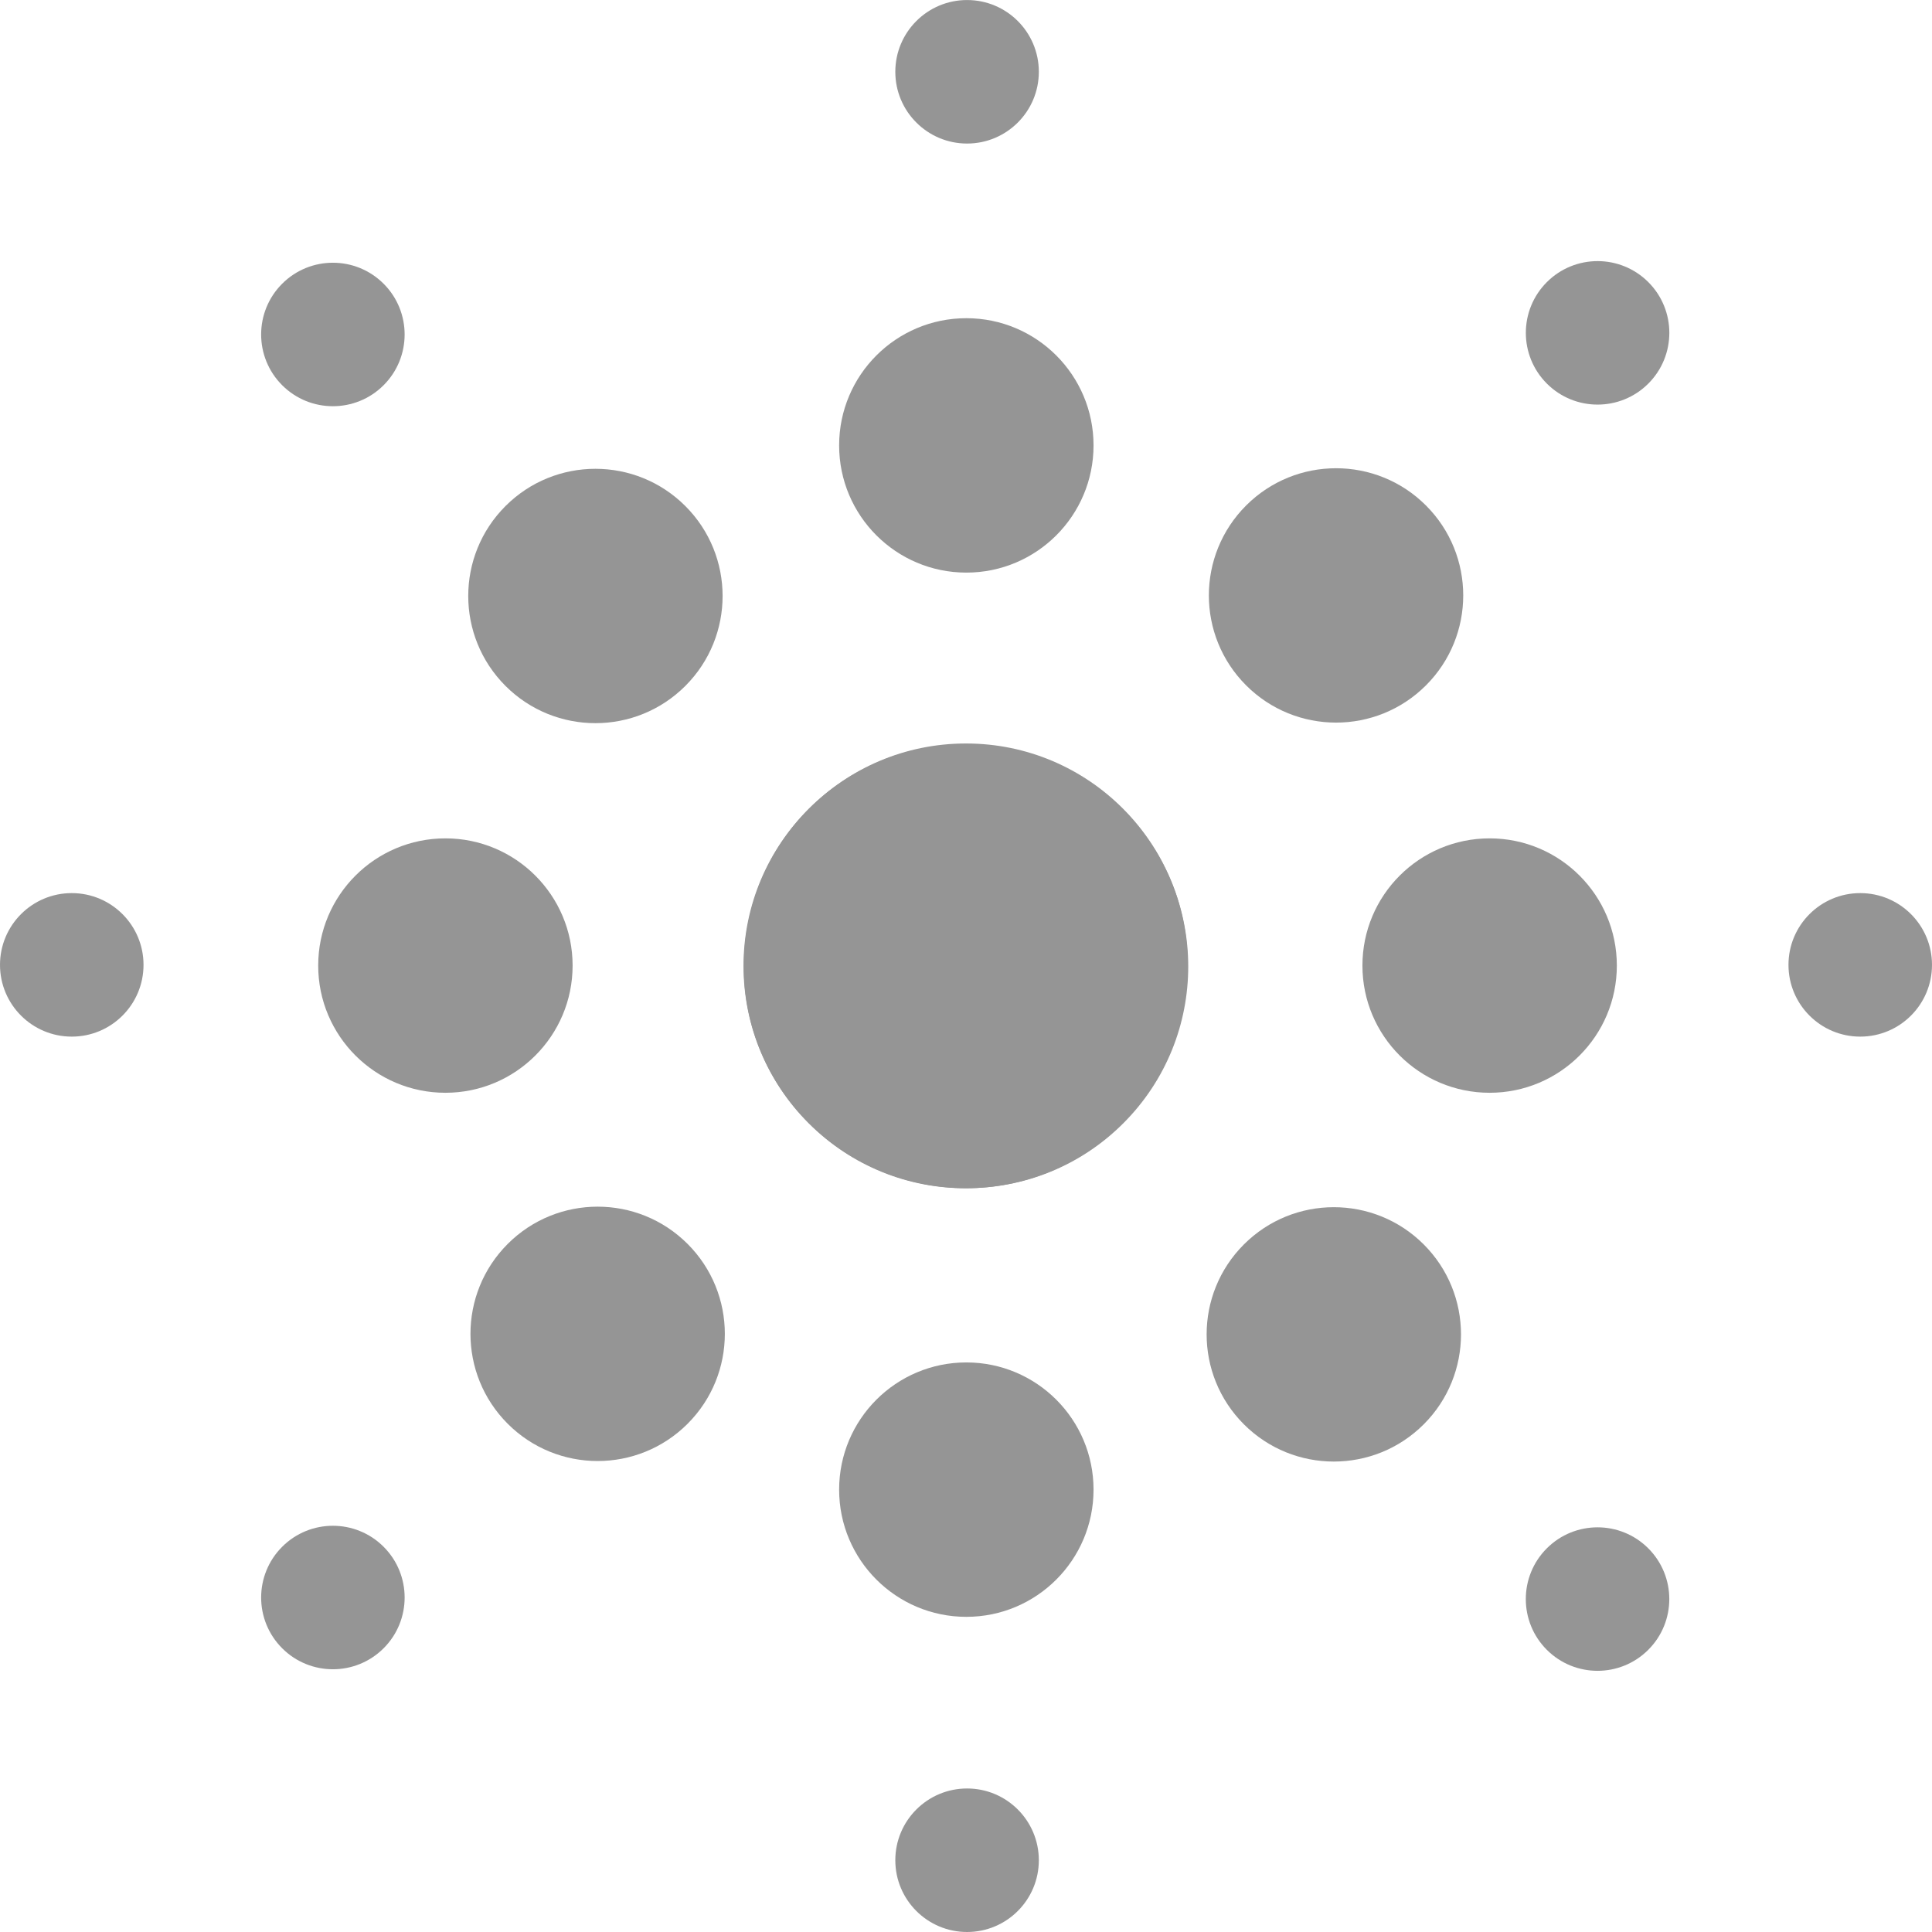
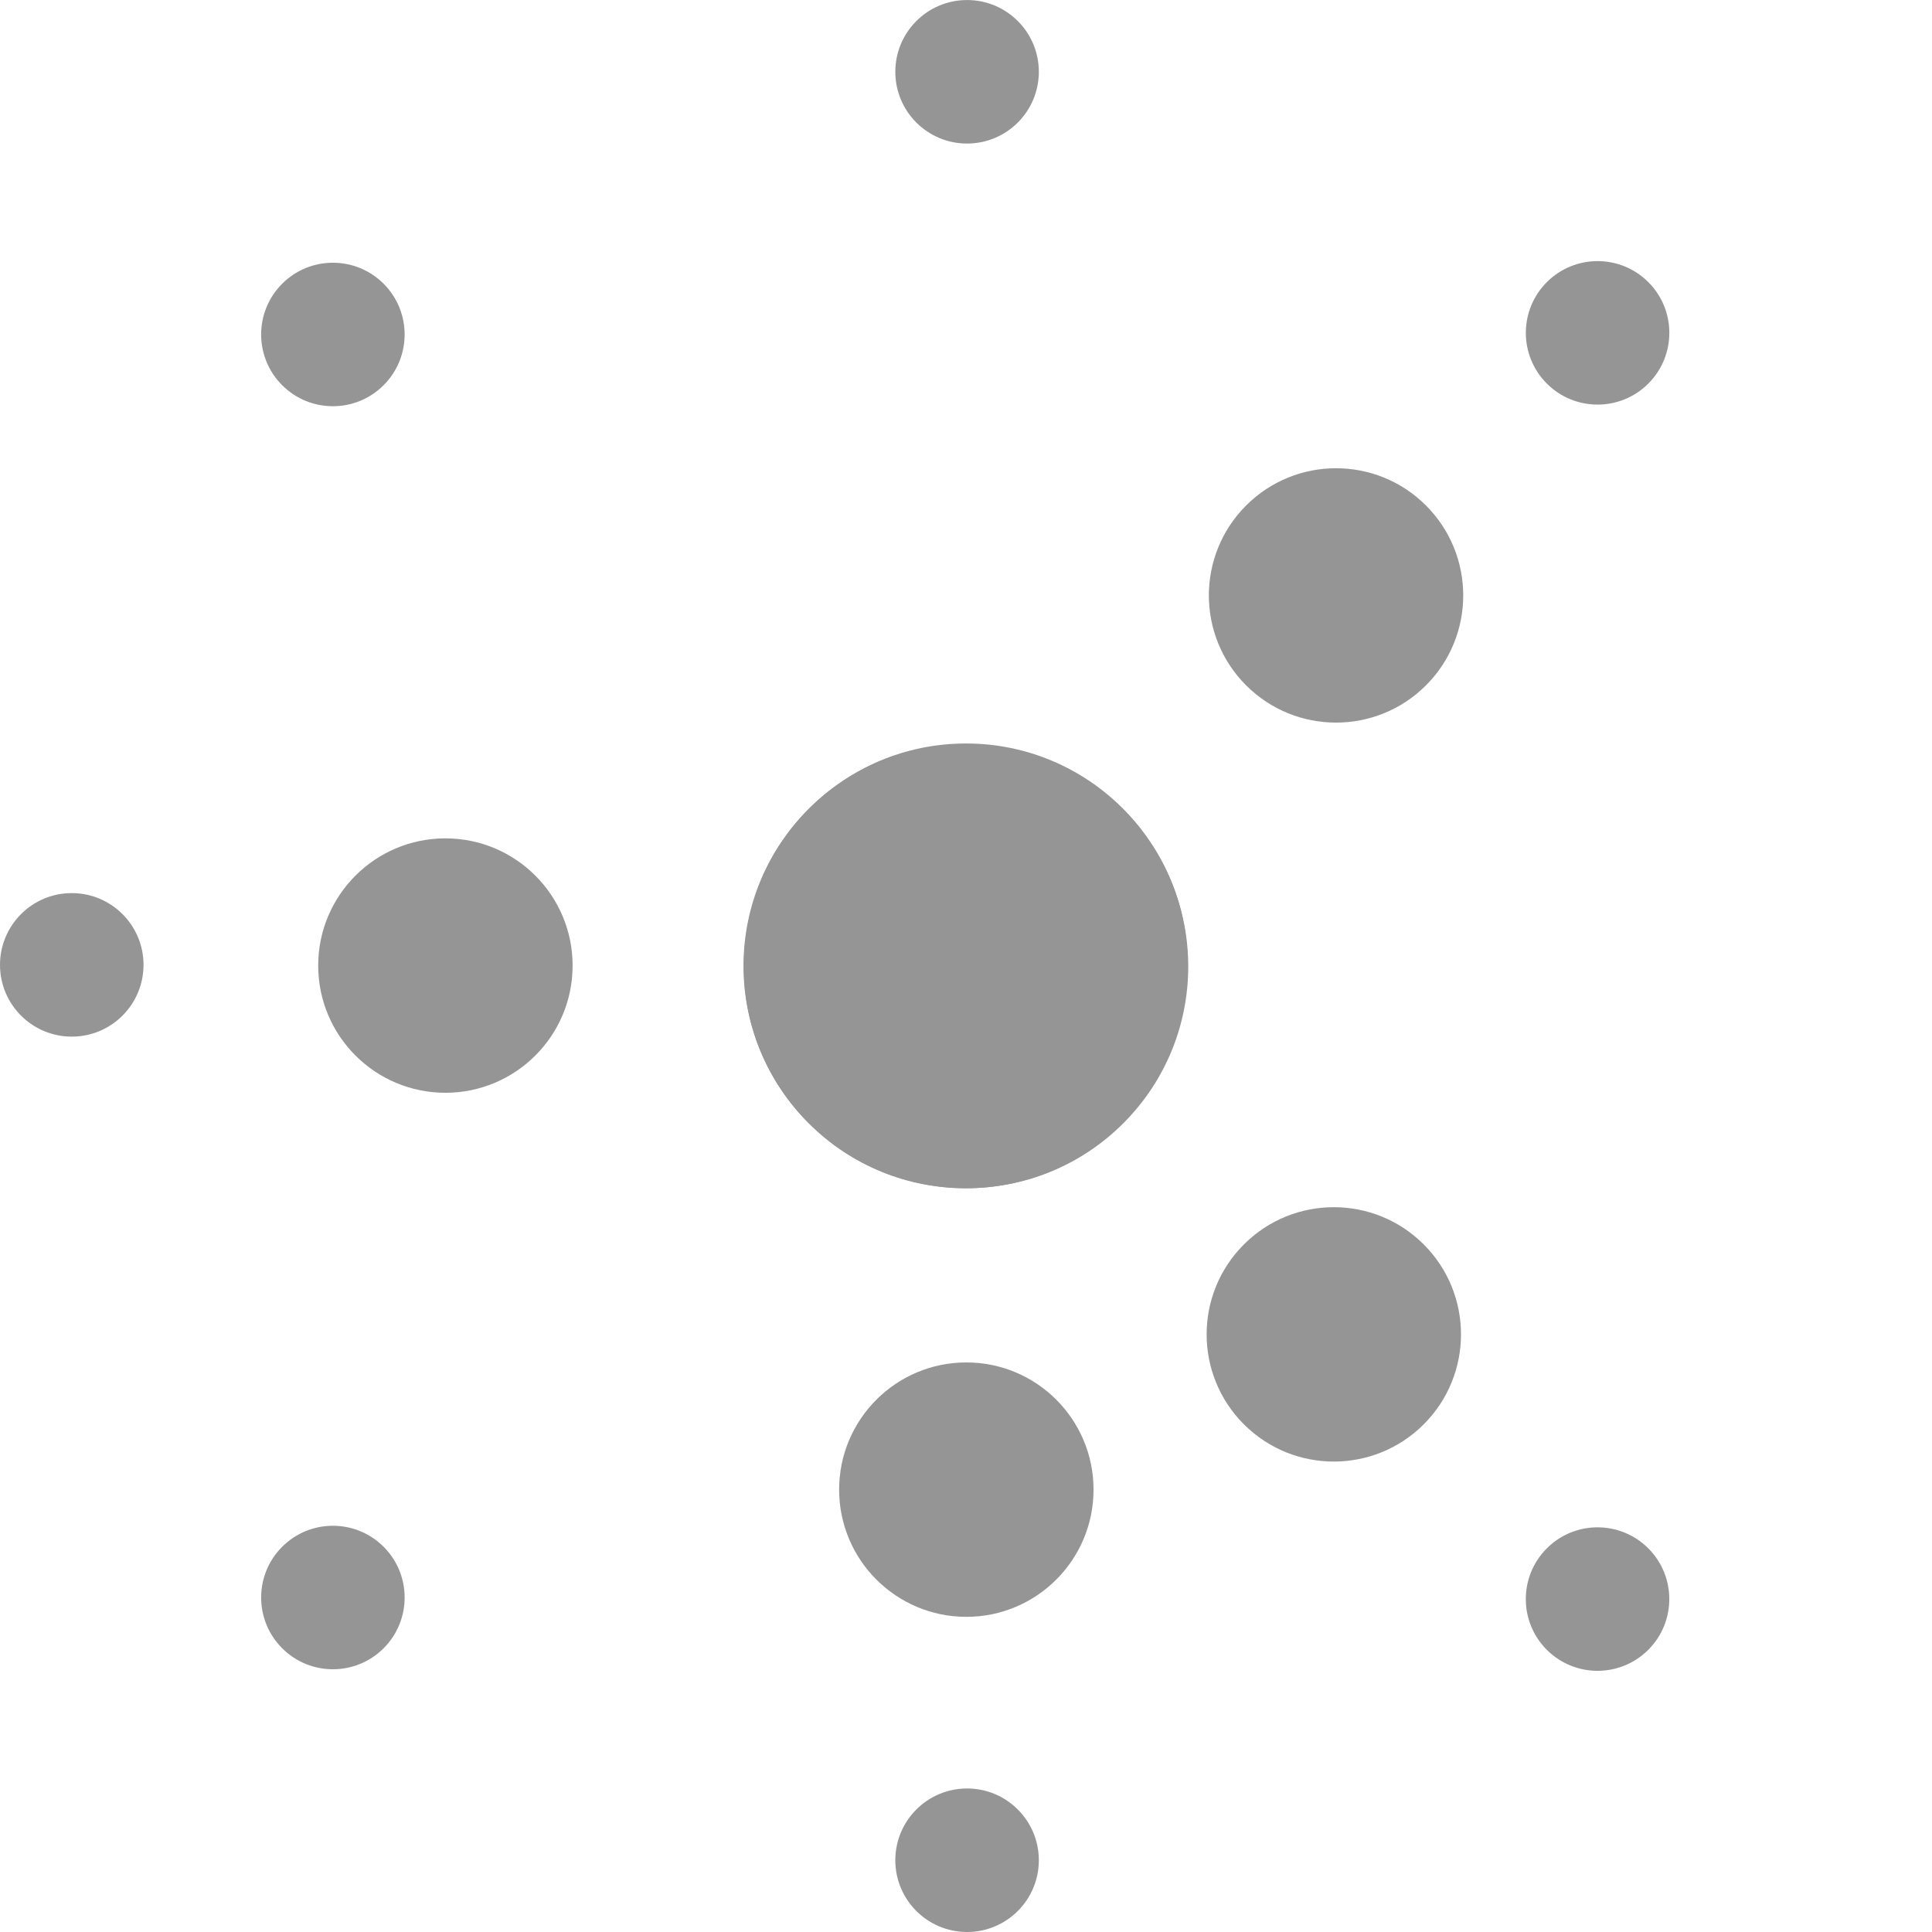
<svg xmlns="http://www.w3.org/2000/svg" width="63" height="63" viewBox="0 0 63 63" fill="none">
  <g opacity="0.5">
    <circle cx="7.23" cy="7.23" r="7.23" transform="matrix(1 0 0 -1 24.27 38.704)" fill="#2C2C2C" />
    <circle cx="4.148" cy="4.148" r="4.148" transform="matrix(1 0 0 -1 27.363 52.723)" fill="#2C2C2C" />
-     <circle cx="4.148" cy="4.148" r="4.148" transform="matrix(1 0 0 -1 27.363 18.672)" fill="#2C2C2C" />
    <circle cx="2.34" cy="2.34" r="2.34" transform="matrix(1 0 0 -1 29.195 63)" fill="#2C2C2C" />
    <circle cx="2.34" cy="2.34" r="2.34" transform="matrix(1 0 0 -1 29.195 4.681)" fill="#2C2C2C" />
    <circle cx="7.23" cy="7.23" r="7.23" transform="matrix(-4.37114e-08 -1 -1 4.37114e-08 38.705 38.728)" fill="#2C2C2C" />
-     <circle cx="4.148" cy="4.148" r="4.148" transform="matrix(-4.37114e-08 -1 -1 4.37114e-08 52.723 35.634)" fill="#2C2C2C" />
    <circle cx="4.148" cy="4.148" r="4.148" transform="matrix(-4.37114e-08 -1 -1 4.37114e-08 18.672 35.634)" fill="#2C2C2C" />
-     <circle cx="2.34" cy="2.34" r="2.34" transform="matrix(-4.37114e-08 -1 -1 4.37114e-08 63 33.803)" fill="#2C2C2C" />
    <circle cx="2.34" cy="2.34" r="2.34" transform="matrix(-4.37114e-08 -1 -1 4.37114e-08 4.68 33.803)" fill="#2C2C2C" />
    <circle cx="7.23" cy="7.23" r="7.23" transform="matrix(-0.707 -0.707 -0.707 0.707 41.707 31.519)" fill="#2C2C2C" />
    <circle cx="4.148" cy="4.148" r="4.148" transform="matrix(-0.707 -0.707 -0.707 0.707 49.432 19.416)" fill="#2C2C2C" />
-     <circle cx="4.148" cy="4.148" r="4.148" transform="matrix(-0.707 -0.707 -0.707 0.707 25.354 43.495)" fill="#2C2C2C" />
    <circle cx="2.34" cy="2.34" r="2.34" transform="matrix(-0.707 -0.707 -0.707 0.707 55.404 10.854)" fill="#2C2C2C" />
    <circle cx="2.34" cy="2.34" r="2.34" transform="matrix(-0.707 -0.707 -0.707 0.707 14.164 52.093)" fill="#2C2C2C" />
    <circle cx="7.23" cy="7.23" r="7.23" transform="matrix(-0.707 0.707 0.707 0.707 31.518 21.294)" fill="#2C2C2C" />
-     <circle cx="4.148" cy="4.148" r="4.148" transform="matrix(-0.707 0.707 0.707 0.707 19.416 13.569)" fill="#2C2C2C" />
    <circle cx="4.148" cy="4.148" r="4.148" transform="matrix(-0.707 0.707 0.707 0.707 43.494 37.647)" fill="#2C2C2C" />
    <circle cx="2.34" cy="2.34" r="2.34" transform="matrix(-0.707 0.707 0.707 0.707 10.855 7.598)" fill="#2C2C2C" />
    <circle cx="2.34" cy="2.34" r="2.34" transform="matrix(-0.707 0.707 0.707 0.707 52.094 48.835)" fill="#2C2C2C" />
  </g>
</svg>